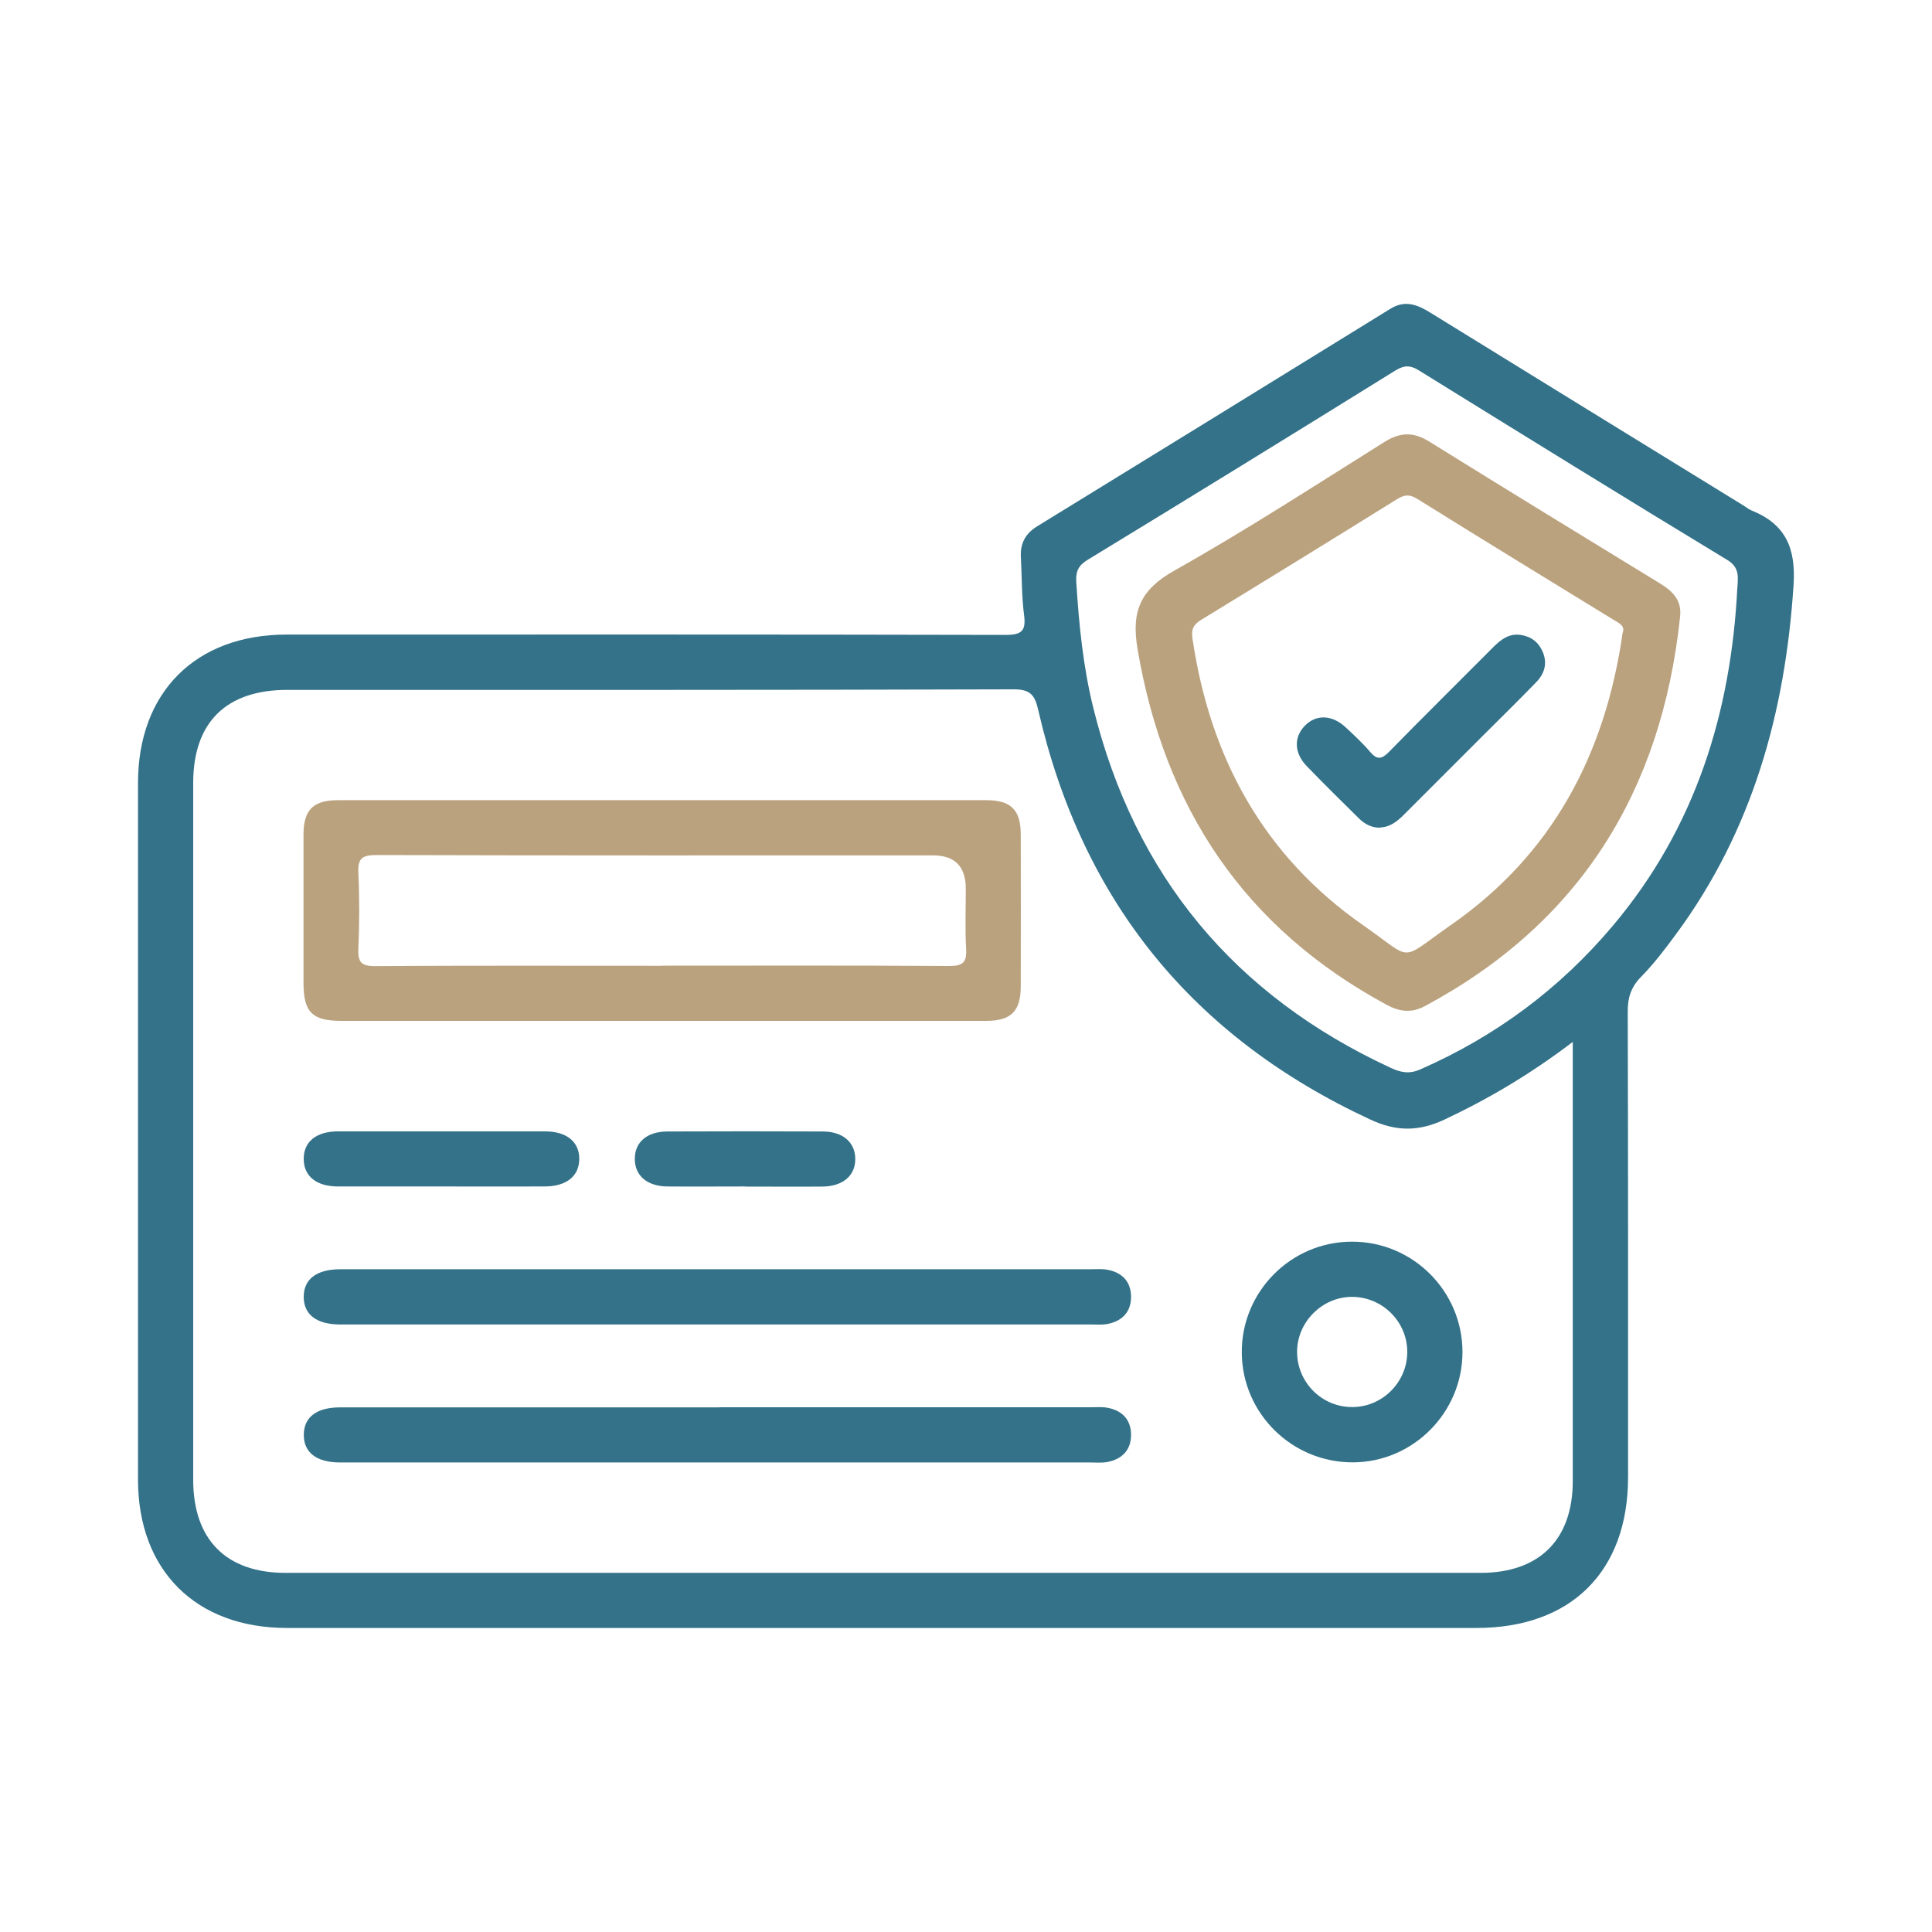
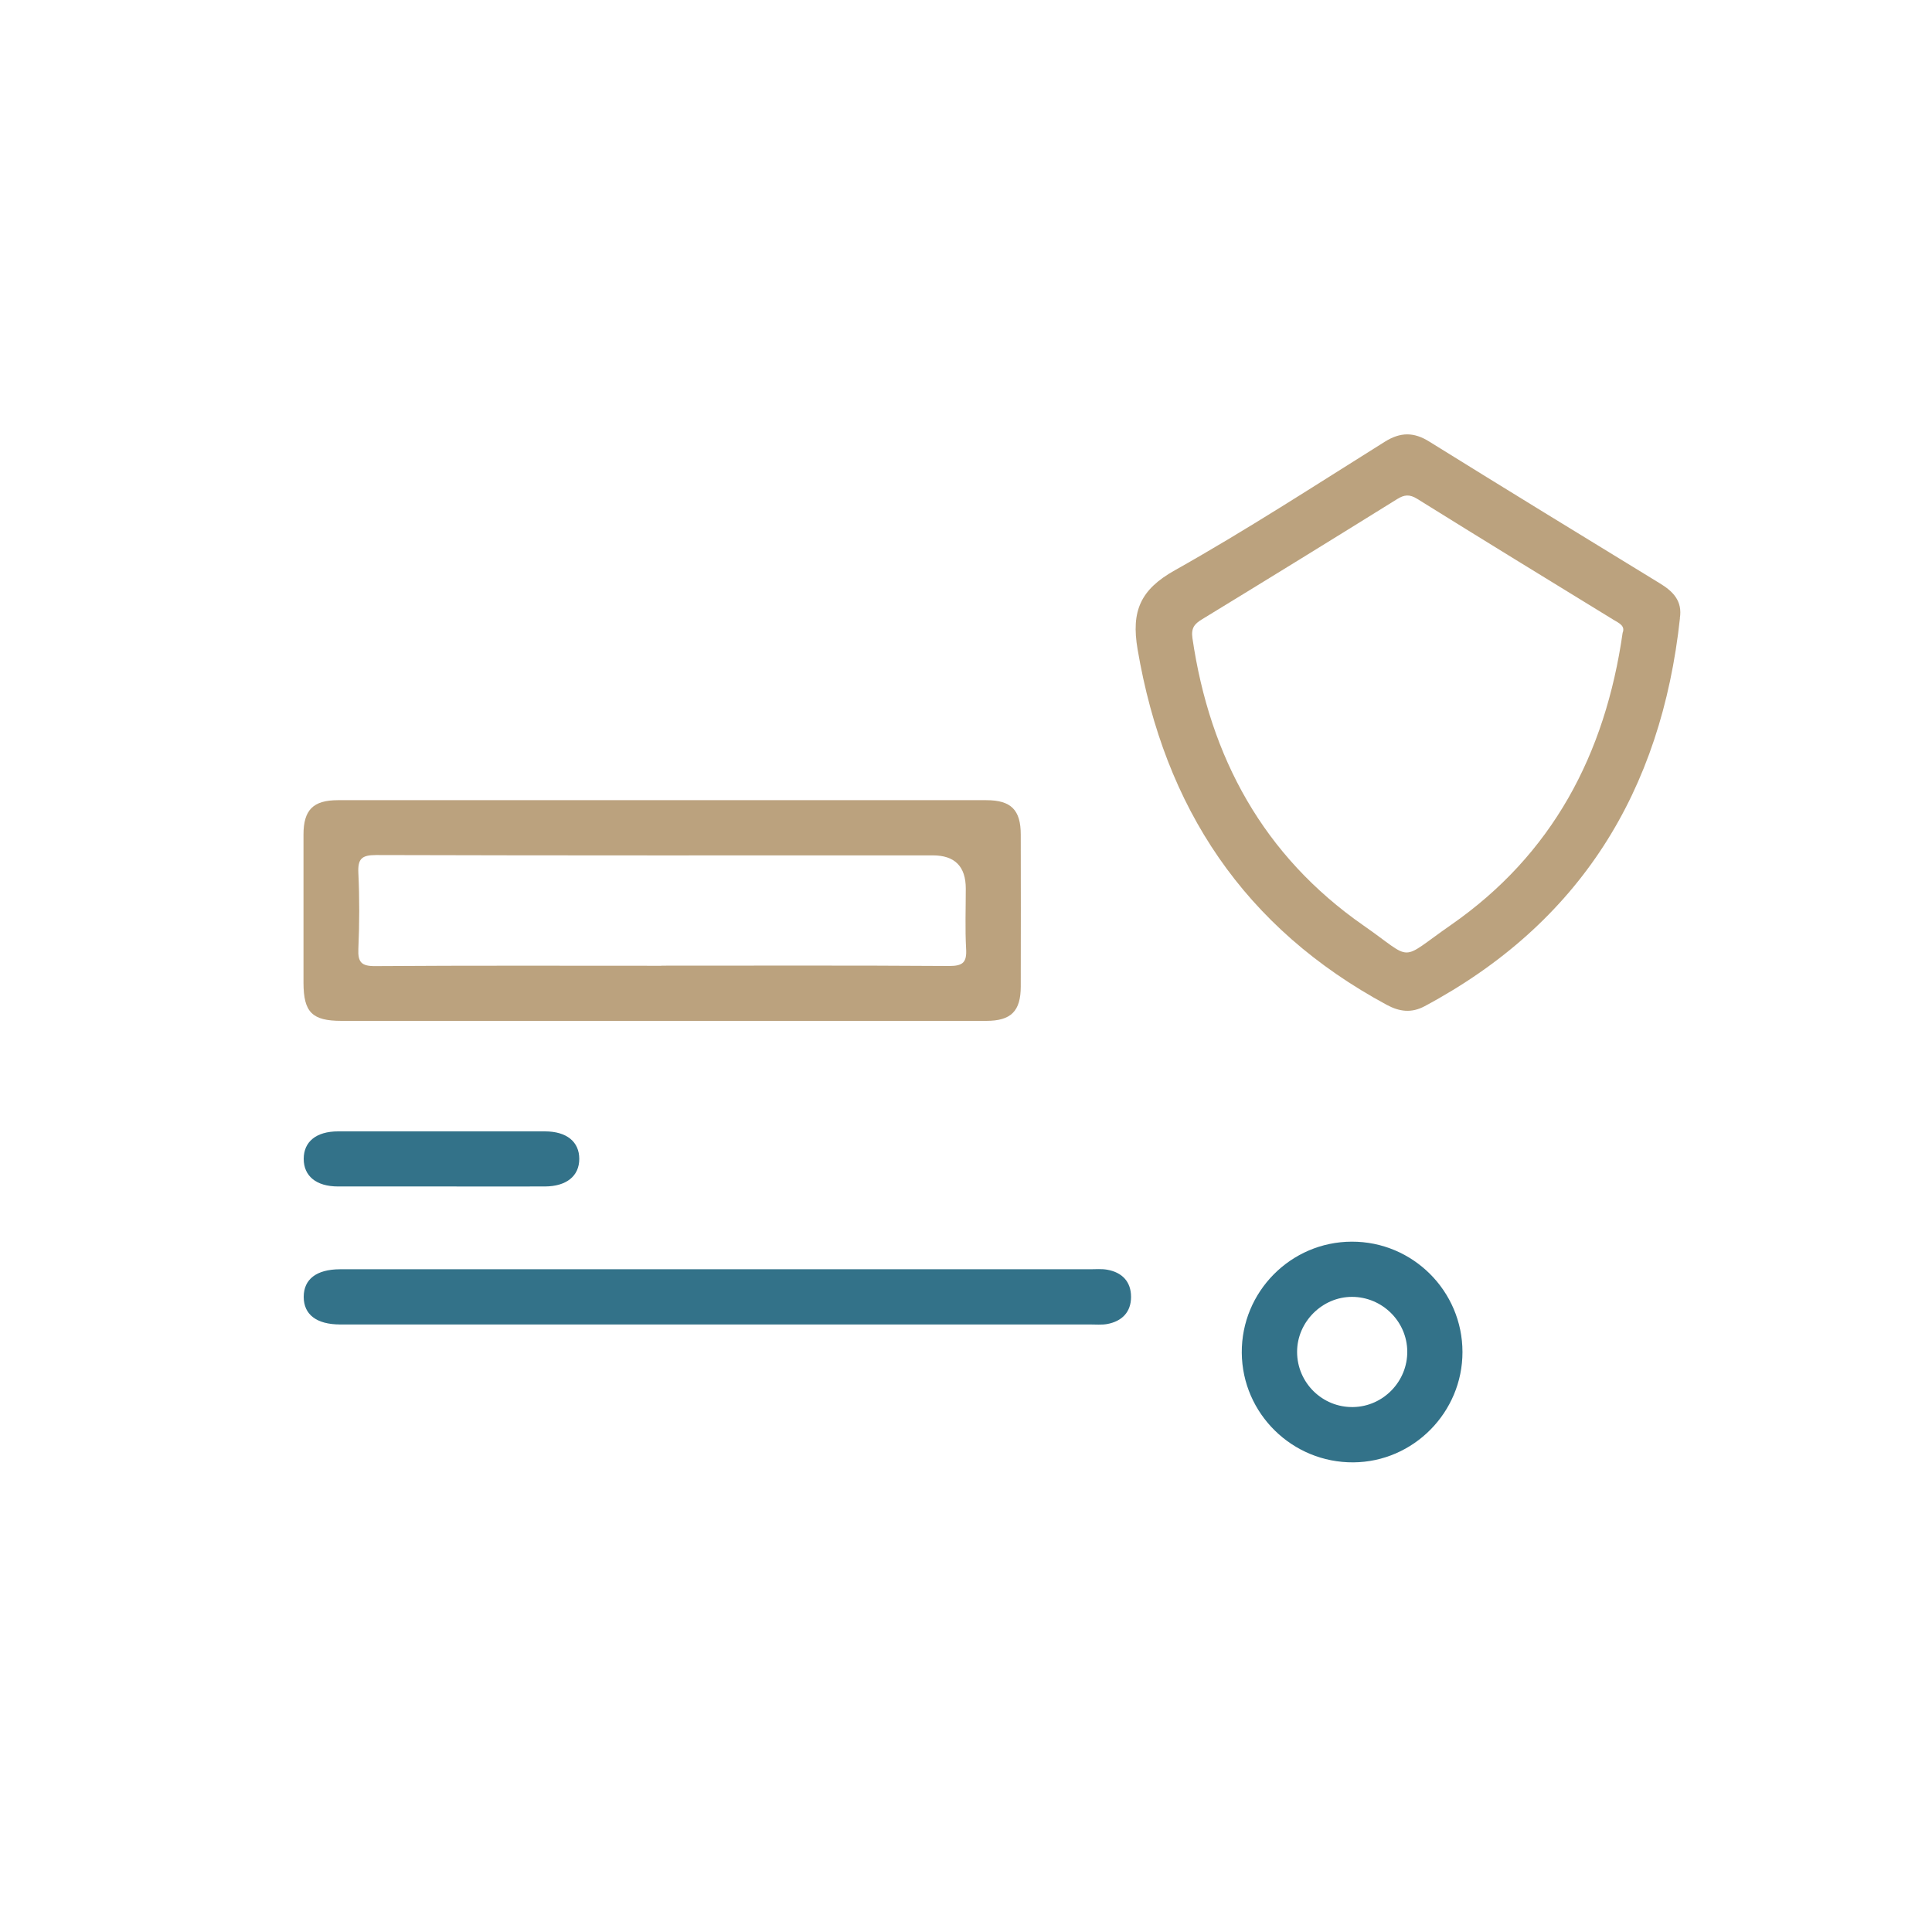
<svg xmlns="http://www.w3.org/2000/svg" id="Layer_2" viewBox="0 0 175 175">
  <defs>
    <style>.cls-1{opacity:.8;}.cls-2,.cls-3{fill:#aa8b5e;}.cls-4{fill:#004f6b;}.cls-3{opacity:0;}</style>
  </defs>
  <g id="Layer_1-2">
    <g class="cls-1">
-       <rect class="cls-3" width="175" height="175" />
-       <path class="cls-4" d="m79.86,147.46c-17.96,0-35.92,0-53.88,0-8.24,0-13.48-5.22-13.48-13.44,0-21.03,0-42.06,0-63.09,0-8.23,5.22-13.45,13.46-13.45,21.71,0,43.41-.02,65.12.03,1.45,0,1.87-.35,1.68-1.79-.22-1.75-.2-3.53-.29-5.3-.06-1.2.42-2.09,1.45-2.73,10.68-6.56,21.35-13.13,32.02-19.72,1.32-.82,2.44-.38,3.62.35,9.42,5.82,18.86,11.62,28.3,17.43.27.16.51.37.8.49,3.08,1.24,4.02,3.41,3.8,6.75-.75,11.52-3.71,22.22-10.64,31.62-.99,1.34-2,2.68-3.16,3.86-.92.93-1.23,1.89-1.22,3.17.04,14.05.03,28.11.03,42.16,0,8.53-5.15,13.66-13.73,13.66-17.96,0-35.92,0-53.88,0Zm62.61-53.09c-3.84,2.92-7.63,5.16-11.65,7.05-2.31,1.08-4.35,1.08-6.67,0-16.11-7.46-26.13-19.81-30.1-37.08-.31-1.37-.7-1.91-2.26-1.9-21.92.07-43.84.05-65.76.05-5.55,0-8.53,2.94-8.53,8.44,0,21.03,0,42.07,0,63.1,0,5.43,2.98,8.44,8.37,8.44,36.08,0,72.16,0,108.24,0,5.32,0,8.35-3.01,8.35-8.31,0-12.65,0-25.3,0-37.96,0-.5,0-1.01,0-1.83Zm14.91-41.16c.04-.96.21-1.81-.94-2.5-9.34-5.66-18.63-11.41-27.92-17.16-.77-.48-1.32-.48-2.11,0-9.28,5.76-18.58,11.49-27.91,17.17-.85.52-1.07,1.08-1.01,2.01.24,3.85.62,7.68,1.55,11.43,3.76,15.17,12.76,26.01,26.94,32.57.88.41,1.66.58,2.66.14,6.85-3,12.68-7.34,17.48-13.05,7.44-8.84,10.68-19.25,11.25-30.62Z" />
      <path class="cls-2" d="m59.83,92.47c-9.63,0-19.26,0-28.9,0-2.66,0-3.43-.78-3.44-3.44,0-4.48,0-8.96,0-13.43,0-2.24.88-3.12,3.12-3.12,19.58,0,39.15,0,58.73,0,2.24,0,3.12.88,3.12,3.12.01,4.58.01,9.16,0,13.75,0,2.24-.88,3.12-3.12,3.12-9.84,0-19.68,0-29.52,0Zm.08-5c8.69,0,17.38-.03,26.07.03,1.25,0,1.6-.34,1.53-1.55-.1-1.82-.03-3.64-.03-5.46q0-3.01-2.98-3.01c-16.81,0-33.62.02-50.43-.03-1.31,0-1.67.34-1.61,1.63.11,2.28.1,4.58,0,6.87-.05,1.19.26,1.57,1.52,1.56,8.64-.06,17.28-.03,25.92-.03Z" />
      <path class="cls-4" d="m64.99,114.97c11.25,0,22.49,0,33.74,0,.52,0,1.05-.05,1.56.04,1.35.24,2.16,1.08,2.16,2.46,0,1.38-.82,2.21-2.16,2.46-.51.09-1.04.04-1.56.04-22.49,0-44.98,0-67.48,0-.16,0-.31,0-.47,0-2.11-.01-3.27-.9-3.27-2.5,0-1.6,1.16-2.49,3.27-2.5,11.4,0,22.8,0,34.21,0Z" />
-       <path class="cls-4" d="m65.15,127.47c11.19,0,22.39,0,33.58,0,.52,0,1.05-.05,1.56.04,1.35.24,2.16,1.08,2.16,2.46,0,1.38-.82,2.21-2.16,2.46-.51.09-1.04.04-1.56.04-22.49,0-44.98,0-67.48,0-.16,0-.31,0-.47,0-2.11-.01-3.27-.9-3.26-2.5,0-1.6,1.16-2.49,3.27-2.49,11.45,0,22.91,0,34.36,0Z" />
      <path class="cls-4" d="m122.44,112.47c5.52-.02,10.03,4.47,10.03,10,0,5.46-4.44,9.95-9.88,9.99-5.53.04-10.07-4.41-10.11-9.93-.04-5.52,4.44-10.05,9.96-10.06Zm5.03,9.93c-.03-2.72-2.28-4.93-5.01-4.93-2.7,0-4.97,2.28-4.97,4.98,0,2.8,2.3,5.06,5.09,5,2.72-.05,4.92-2.33,4.89-5.05Z" />
      <path class="cls-4" d="m39.99,107.47c-3.12,0-6.25,0-9.37,0-1.97,0-3.11-.94-3.11-2.5,0-1.56,1.14-2.49,3.11-2.49,6.25,0,12.49,0,18.74,0,1.97,0,3.11.94,3.11,2.49,0,1.55-1.15,2.49-3.11,2.5-3.12.01-6.25,0-9.37,0Z" />
-       <path class="cls-4" d="m67.48,107.47c-2.34,0-4.69.02-7.03,0-1.84-.02-2.95-.98-2.95-2.5,0-1.52,1.11-2.48,2.97-2.48,4.68-.02,9.37-.02,14.05,0,1.83,0,2.95.99,2.95,2.5,0,1.51-1.13,2.47-2.97,2.49-2.34.02-4.68,0-7.03,0Z" />
      <path class="cls-2" d="m152.17,55.99c-1.69,15.68-9.05,27.63-23.14,35.16-1.17.62-2.24.5-3.4-.12-12.93-6.97-20.15-17.85-22.59-32.23-.59-3.46.27-5.4,3.37-7.14,6.48-3.64,12.72-7.7,19.03-11.65,1.41-.88,2.63-.89,4.04,0,6.94,4.31,13.9,8.57,20.87,12.83,1.2.73,2.06,1.6,1.81,3.16Zm-5.18,1.3c.22-.61-.34-.85-.84-1.15-5.94-3.64-11.88-7.28-17.79-10.96-.68-.42-1.15-.38-1.81.03-5.87,3.65-11.76,7.28-17.66,10.88-.7.42-1.01.8-.88,1.71,1.58,10.81,6.44,19.72,15.48,26.02,4.67,3.25,3.12,3.31,7.94-.04,9.16-6.37,13.97-15.41,15.55-26.48Z" />
-       <path class="cls-4" d="m125.04,74.97c-.78.02-1.41-.31-1.95-.84-1.59-1.57-3.19-3.14-4.74-4.75-1.13-1.18-1.16-2.59-.18-3.62,1.02-1.07,2.48-1.04,3.73.13.76.71,1.53,1.42,2.2,2.21.63.74,1.05.69,1.72,0,3.13-3.2,6.31-6.33,9.46-9.5.69-.69,1.43-1.24,2.46-1.09.94.14,1.62.65,2,1.54.44,1.04.16,1.96-.57,2.72-1.55,1.61-3.15,3.17-4.73,4.75-2.43,2.43-4.85,4.85-7.28,7.28-.6.6-1.24,1.12-2.14,1.15Z" />
    </g>
  </g>
</svg>